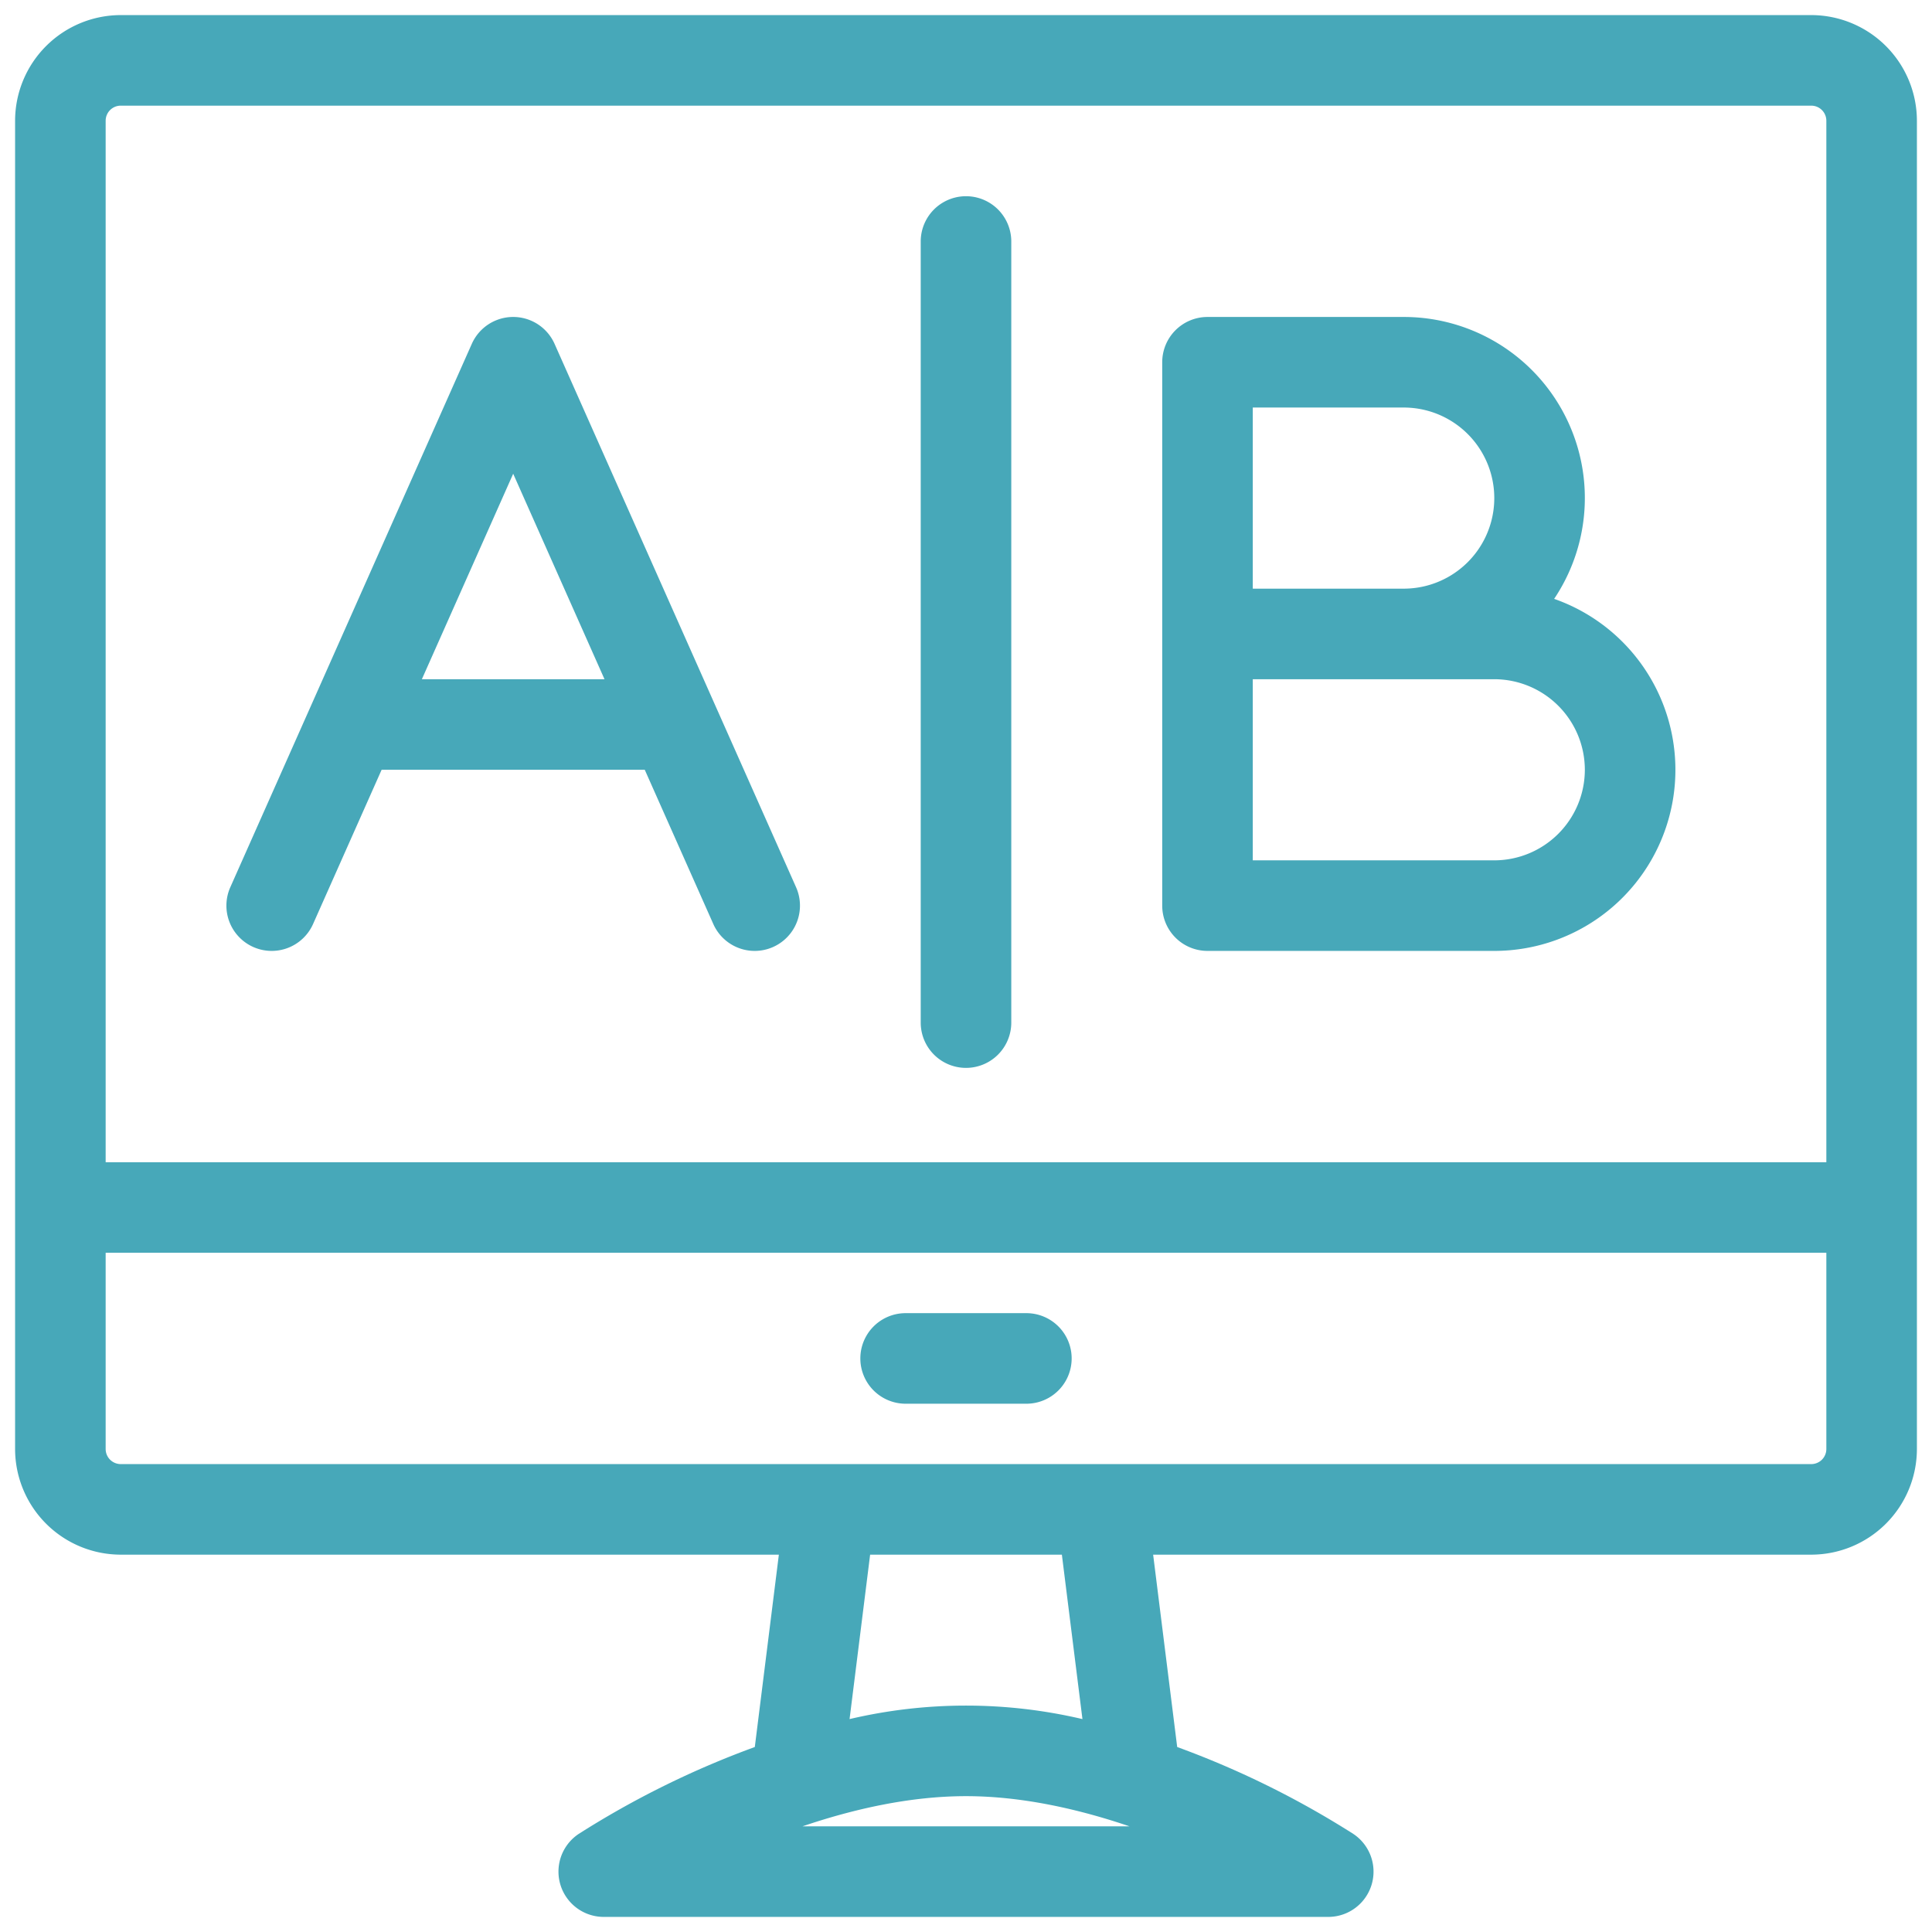
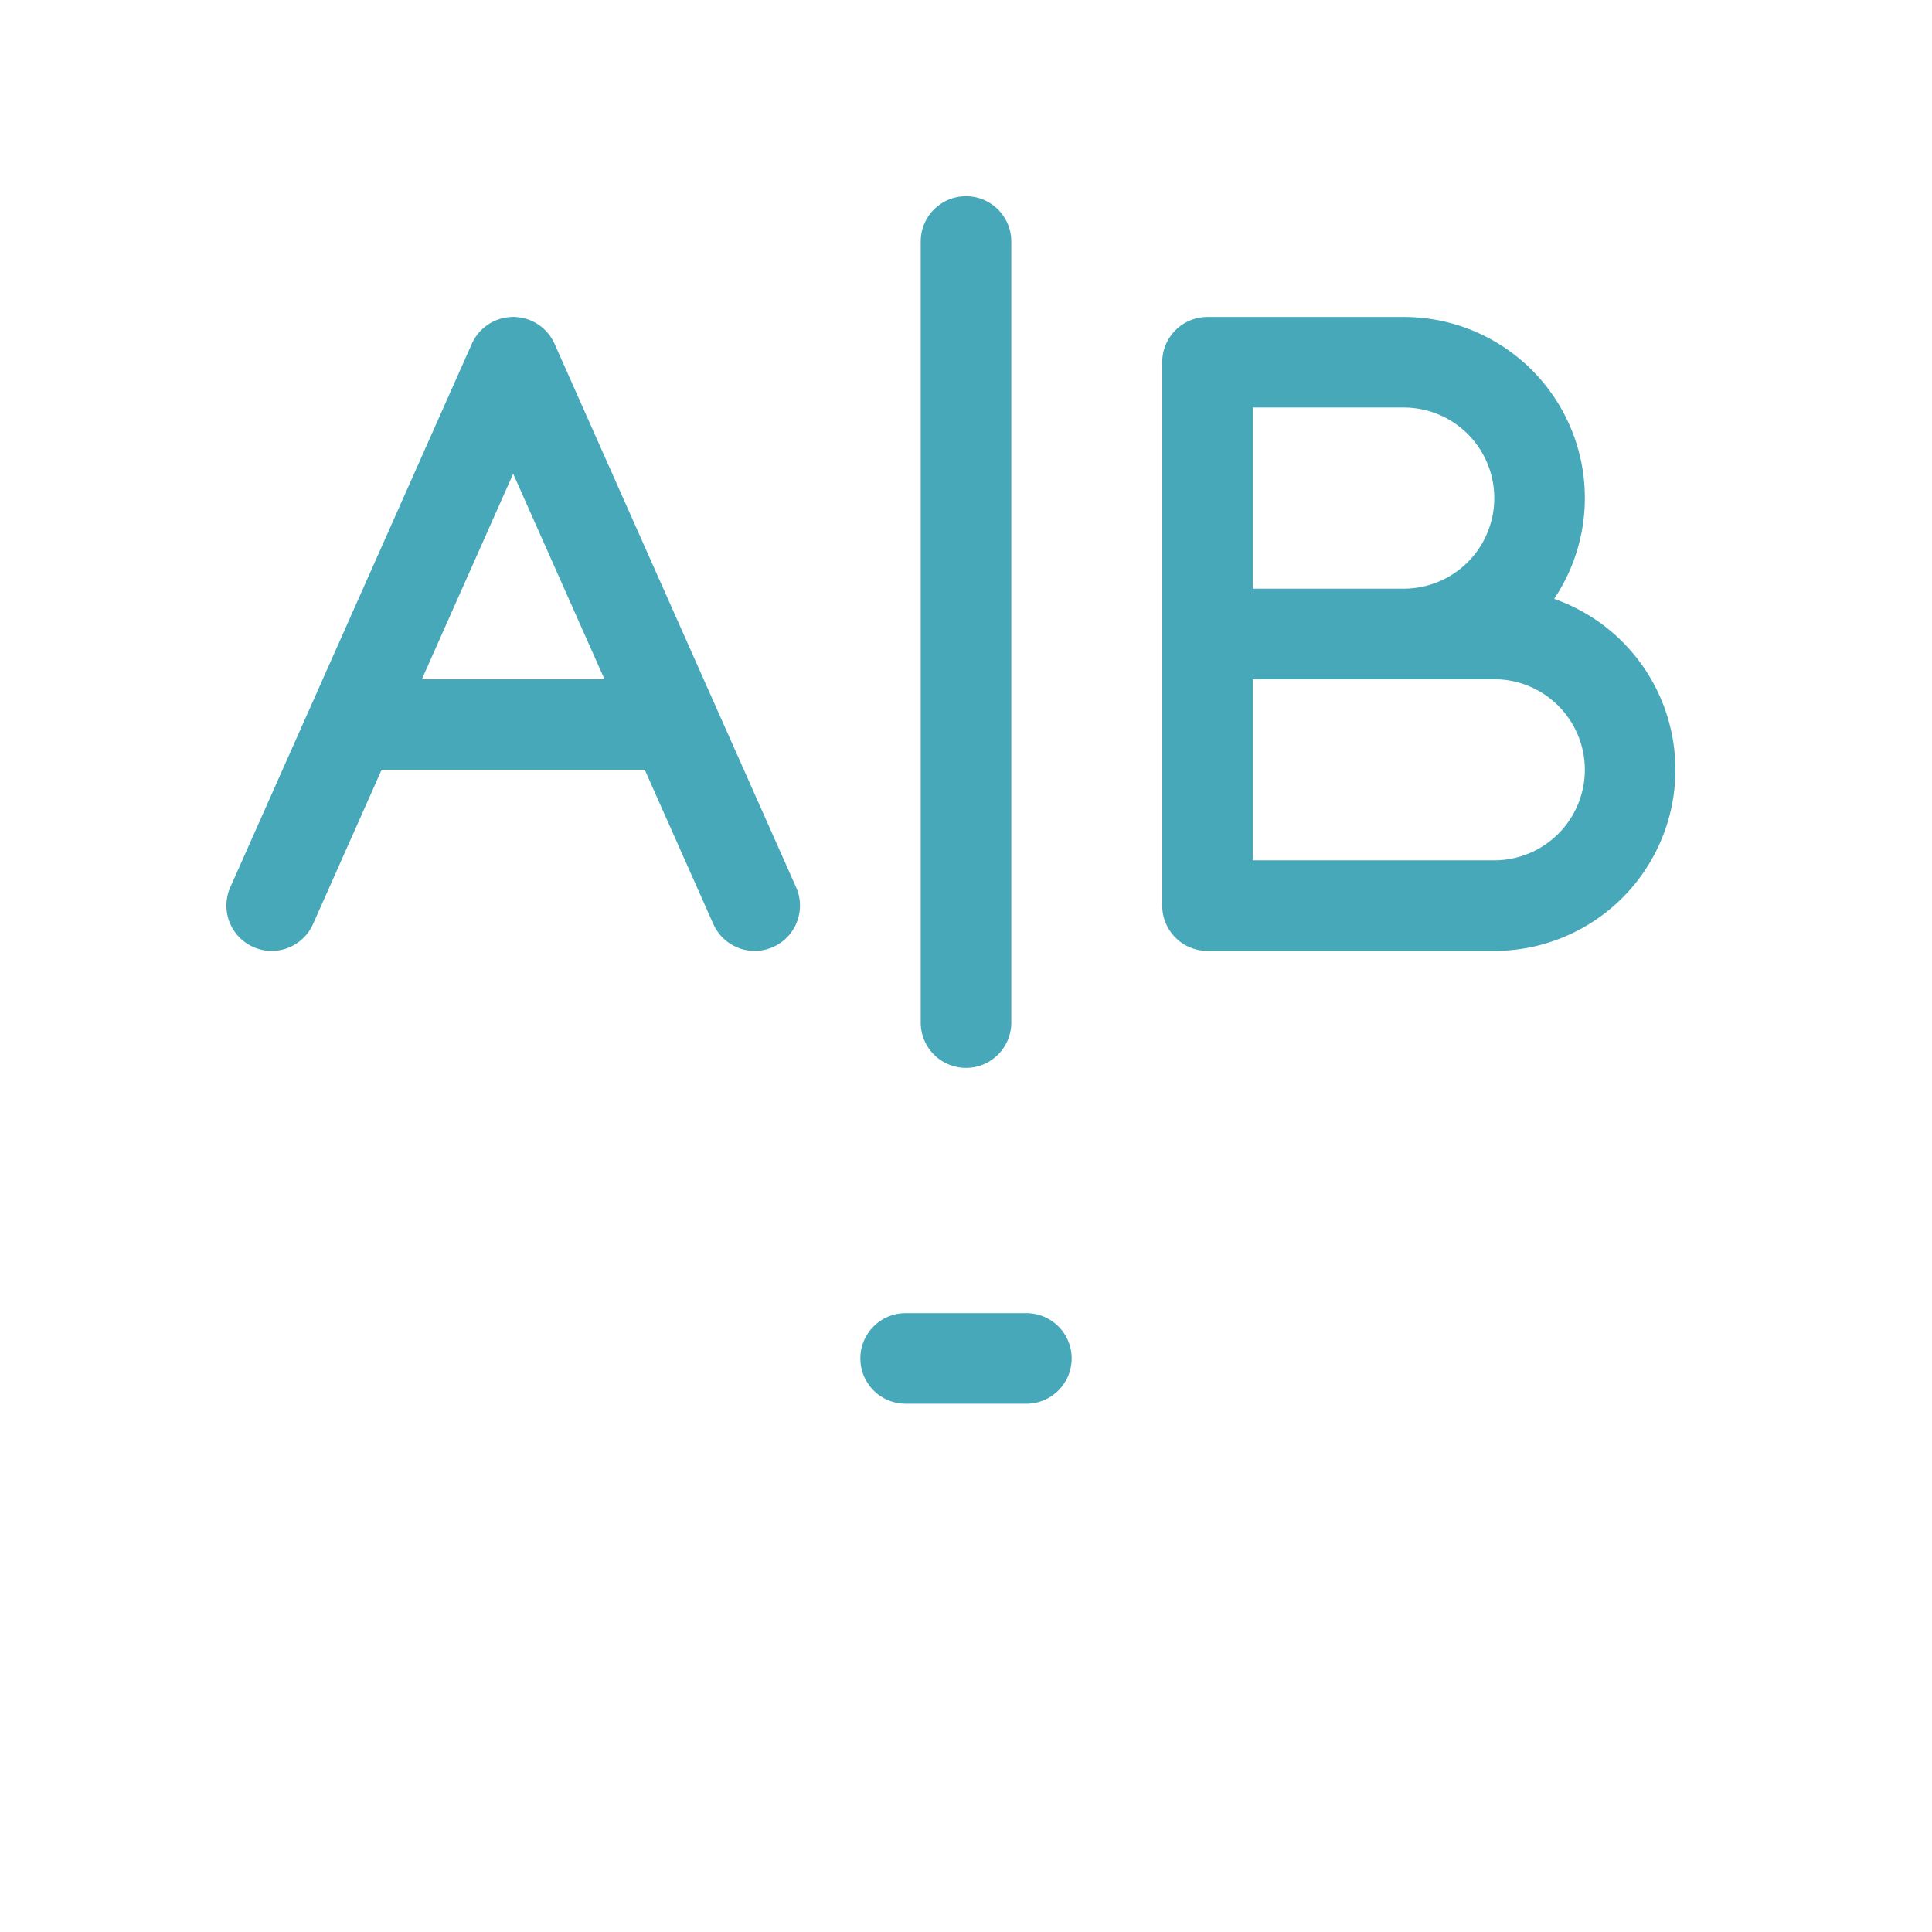
<svg xmlns="http://www.w3.org/2000/svg" version="1.1" width="512" height="512" x="0" y="0" viewBox="0 0 512 512" style="enable-background:new 0 0 512 512" xml:space="preserve" class="">
  <g>
    <g data-name="02-ab test">
      <g data-name="linear color">
-         <path d="M480 4H32A28.032 28.032 0 0 0 4 32v352a28.032 28.032 0 0 0 28 28h174.406l-6.375 50.977a240.458 240.458 0 0 0-46.687 23.039A12 12 0 0 0 160 508h192a12 12 0 0 0 6.656-21.984 240.458 240.458 0 0 0-46.687-23.039L305.594 412H480a28.032 28.032 0 0 0 28-28V32a28.032 28.032 0 0 0-28-28ZM32 28h448a4 4 0 0 1 4 4v276H28V32a4 4 0 0 1 4-4Zm180.659 456c13.406-4.555 28.463-8 43.341-8s29.935 3.445 43.341 8Zm74.2-28.424a134.919 134.919 0 0 0-61.714 0L230.593 412h50.814ZM484 384a4 4 0 0 1-4 4H32a4 4 0 0 1-4-4v-52h456Z" fill="#47a8b9" opacity="1" data-original="#000000" class="" />
        <path d="M240 372h32a12 12 0 0 0 0-24h-32a12 12 0 0 0 0 24ZM67.126 250.966a12 12 0 0 0 15.84-6.092L101.132 204h69.736l18.166 40.874a12 12 0 1 0 21.932-9.748l-64-144a12 12 0 0 0-21.932 0l-64 144a12 12 0 0 0 6.092 15.84ZM136 125.546 160.2 180h-48.4ZM256 283a12 12 0 0 0 12-12V64a12 12 0 0 0-24 0v207a12 12 0 0 0 12 12ZM320 252h76a47.995 47.995 0 0 0 15.864-93.294A47.976 47.976 0 0 0 372 84h-52a12 12 0 0 0-12 12v144a12 12 0 0 0 12 12Zm100-48a24.028 24.028 0 0 1-24 24h-64v-48h64a24.028 24.028 0 0 1 24 24Zm-88-96h40a24 24 0 0 1 0 48h-40Z" fill="#47a8b9" opacity="1" data-original="#000000" class="" />
      </g>
    </g>
  </g>
</svg>